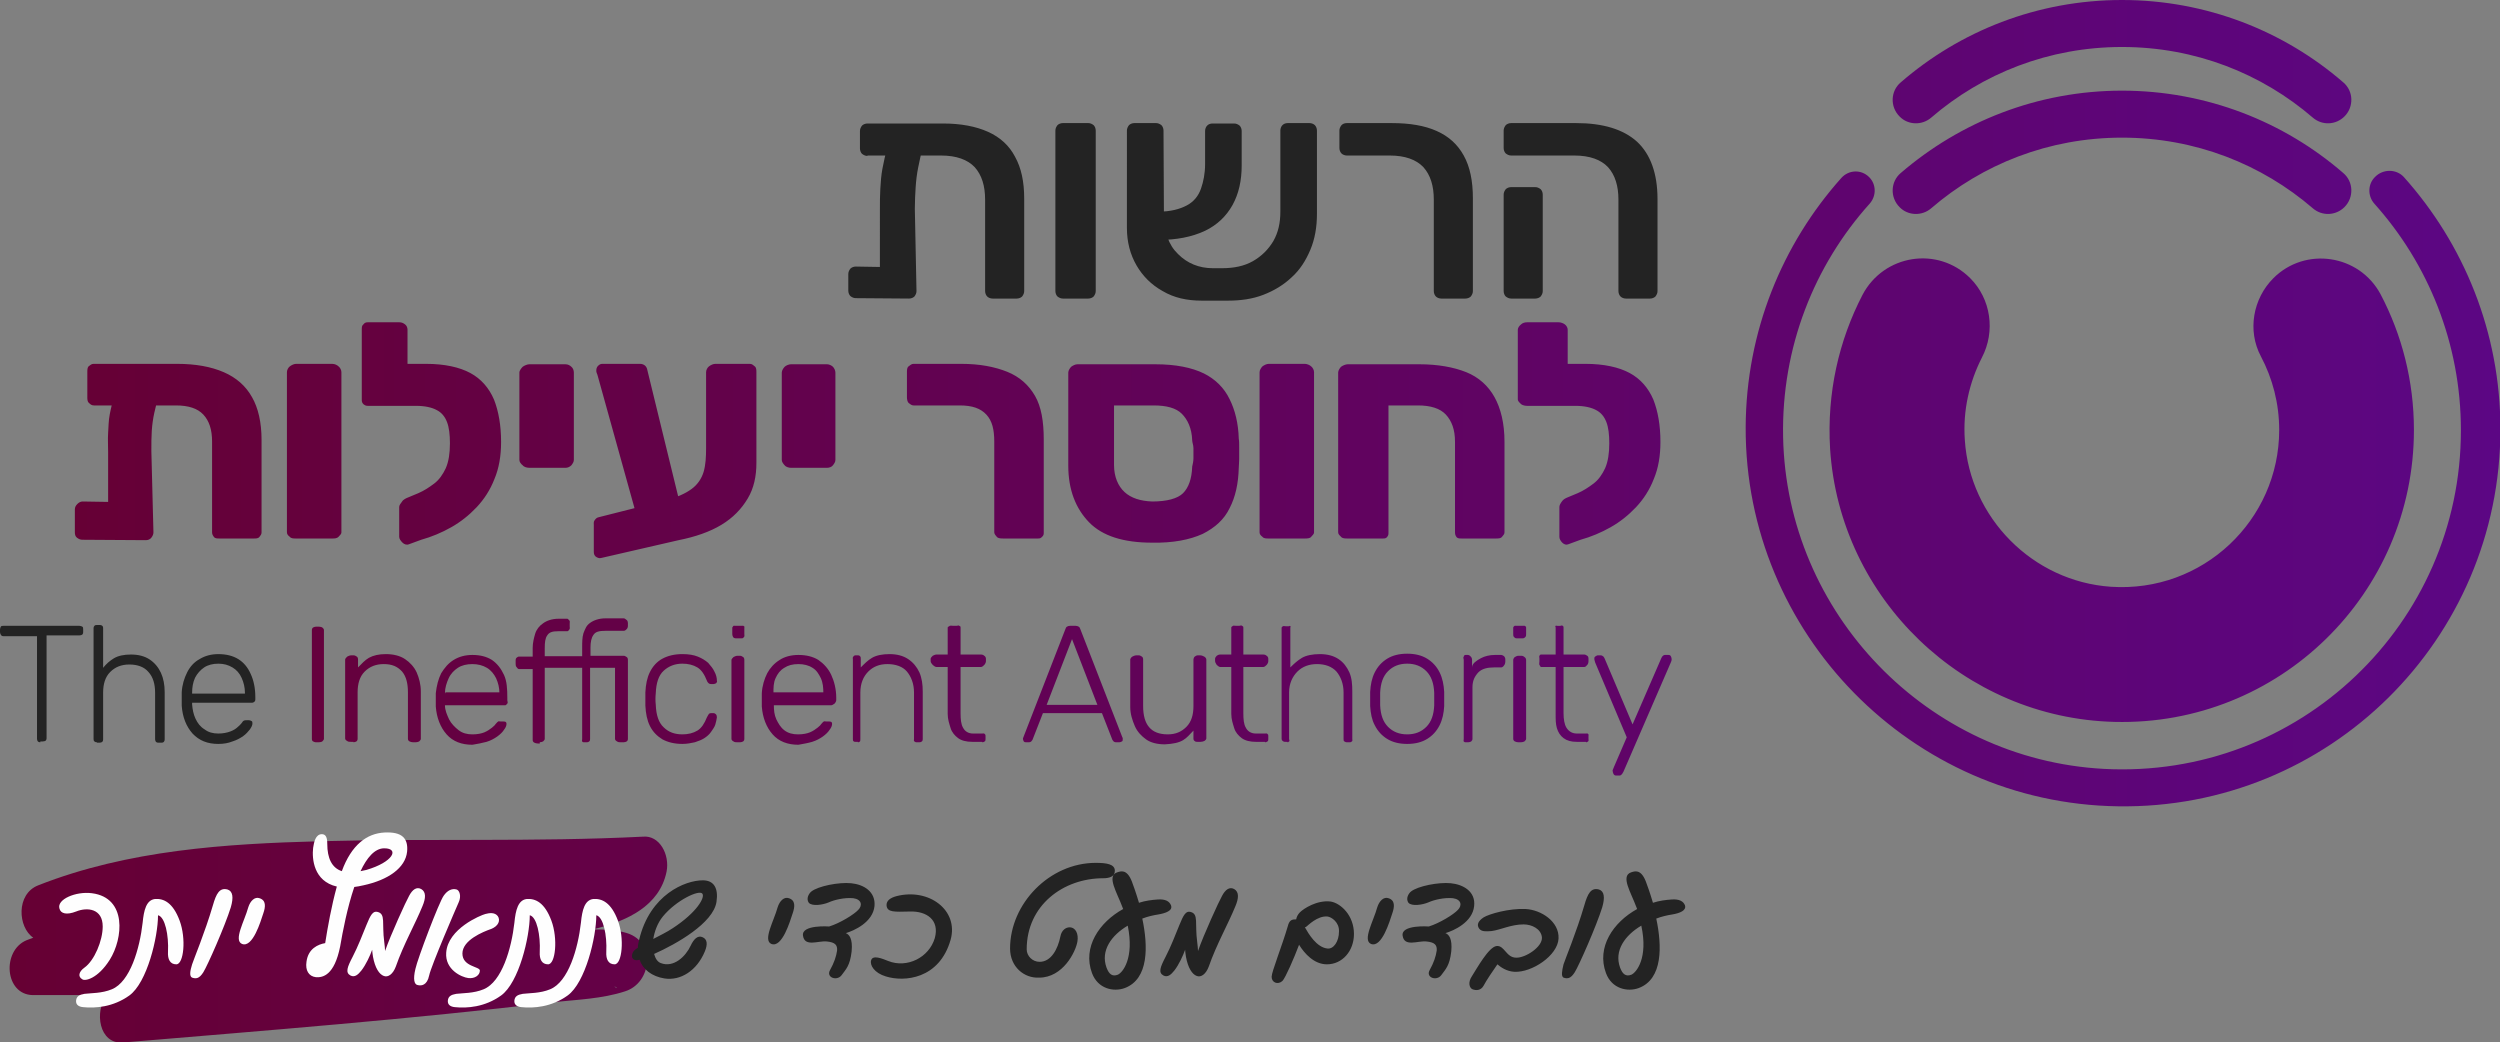
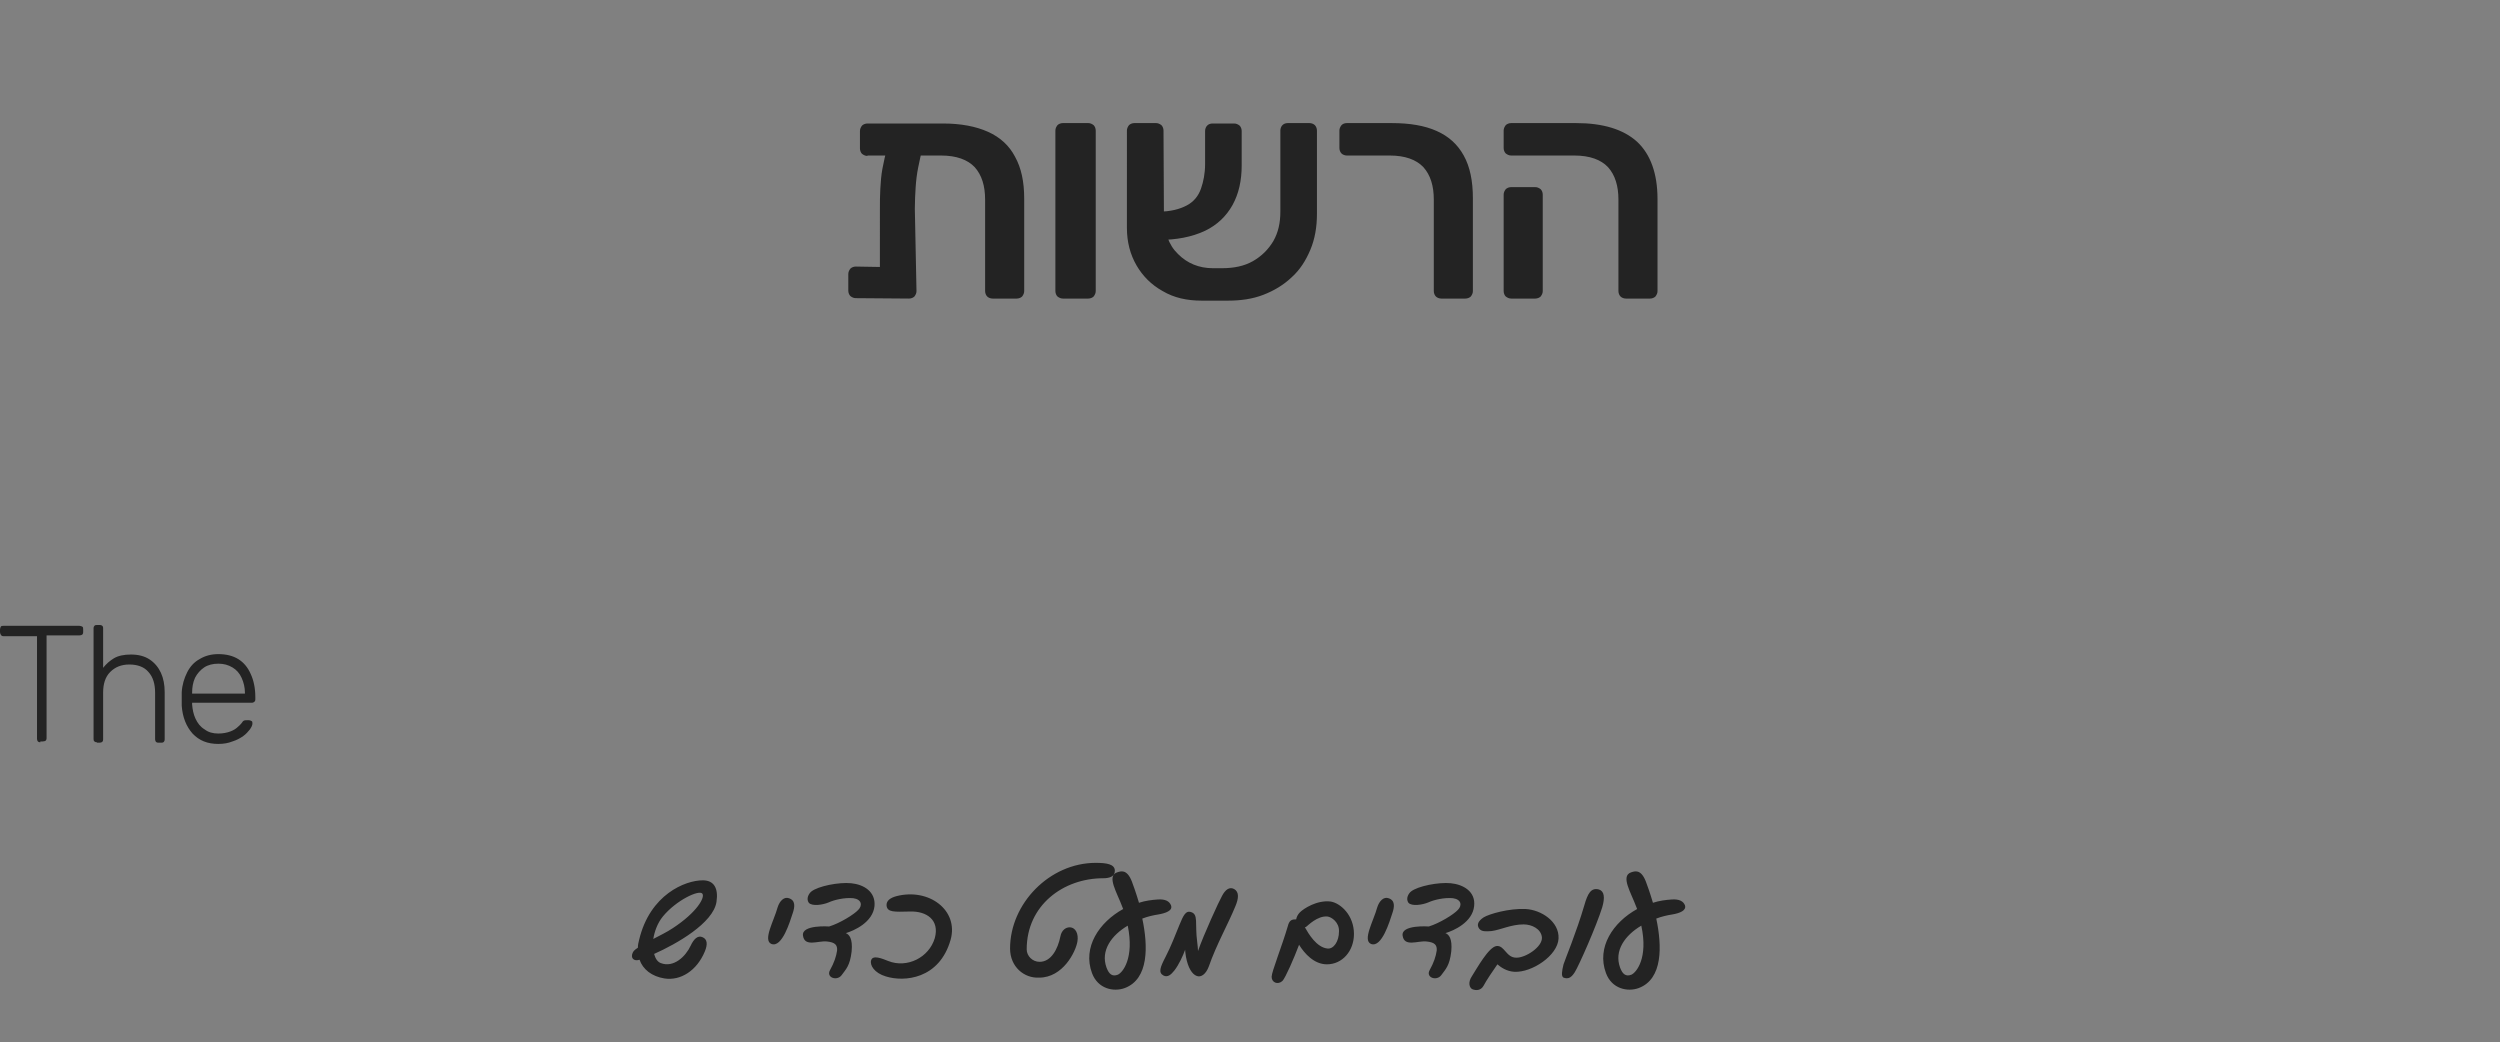
<svg xmlns="http://www.w3.org/2000/svg" version="1.1" id="Layer_1" x="0px" y="0px" viewBox="0 0 601.2 250.7" style="enable-background:new 0 0 601.2 250.7;" xml:space="preserve">
  <rect x="0" y="0" width="601.2" height="250.7" fill="#808080" stroke="none" />
  <style type="text/css">
	.st0{fill:url(#XMLID_73_);}
	.st1{fill:#FEFEFE;}
	.st2{fill:#232323;}
</style>
  <g id="XMLID_1_">
    <linearGradient id="XMLID_73_" gradientUnits="userSpaceOnUse" x1="2.432" y1="125.359" x2="601.238" y2="125.359">
      <stop offset="3.281460e-007" style="stop-color:#660033" />
      <stop offset="1" style="stop-color:#5C0684" />
    </linearGradient>
-     <path id="XMLID_8_" class="st0" d="M148.2,237.4c-0.1,0-0.2,0-0.3,0c-0.1-0.1-0.2-0.1-0.3-0.2C147.9,237.3,148.1,237.3,148.2,237.4   z M147.6,237.4c0.1,0,0.2,0,0.3,0c0,0,0,0,0,0C147.8,237.4,147.7,237.4,147.6,237.4z M148.2,237.5   C148.2,237.5,148.2,237.4,148.2,237.5c-0.1,0-0.2,0-0.3,0C148.2,237.6,148.4,237.7,148.2,237.5z M148.2,237.4   C148.2,237.4,148.2,237.4,148.2,237.4c0.1,0,0.2,0,0.3,0C148.4,237.4,148.3,237.4,148.2,237.4z M160.3,209.6   c-1.7,8.4-9.8,11.8-16.2,13.5c-0.5,0.1-1,0.3-1.6,0.4c2.8,0,5.8,0.1,8.3,0.9c7,2.2,5.9,12-0.5,14c-5.5,1.8-11.6,2-17.2,2.6   c-34.4,4.1-69,6.8-103.5,9.7c-5.8,0.5-7-7.5-3.9-11.4c-5.9,0-11.9,0-17.8,0c-6.8-0.1-7.5-10.7-1.5-13.2c0.5-0.2,1.1-0.4,1.6-0.6   c-3.7-2.5-4.2-10.5,1.2-12.6c21.6-8.5,45.1-10,67.8-10.6c25.9-0.7,51.8,0.2,77.6-1.1C158.6,200.8,161.1,205.5,160.3,209.6z    M148.2,237.4c0.1,0,0.2,0,0.3,0C148.4,237.4,148.3,237.4,148.2,237.4c-0.1-0.1-0.3-0.2-0.5-0.2c0.1,0.1,0.2,0.1,0.3,0.2   c-0.1,0-0.2,0-0.3,0c0.1,0,0.2,0,0.3,0C148.2,237.6,148.4,237.7,148.2,237.4C148.2,237.5,148.2,237.4,148.2,237.4z M147.9,237.4   C147.9,237.4,147.9,237.4,147.9,237.4c0.1,0,0.2,0,0.3,0c0,0,0,0,0,0C148.1,237.4,148,237.4,147.9,237.4z M28.8,93.1   c-0.6,0.5-1,1-1.2,1.7c-0.5,1.7-0.9,3.2-1.2,4.8c-0.3,1.5-0.3,3-0.4,4.5c-0.1,1.5,0,3,0,4.6v12l-6.1-0.1c-0.5,0-0.9,0.2-1.3,0.6   s-0.6,0.8-0.6,1.3v5.5c0,0.5,0.1,1,0.5,1.3c0.4,0.3,0.8,0.5,1.3,0.5l15.3,0.1c0.5,0,1-0.2,1.3-0.6c0.3-0.4,0.5-0.8,0.5-1.3   l-0.5-19.5c0-1.8,0-3.5,0.1-4.9c0.1-1.5,0.3-2.9,0.6-4.3c0.3-1.4,0.7-2.9,1.2-4.5c0.2-0.6,0-1-0.5-1.6c-0.5-0.5-1.4-0.7-2.8-0.7   h-3.3C30.3,92.5,29.4,92.6,28.8,93.1z M42.3,97.5c3,0,5.2,0.7,6.6,2.2c1.4,1.5,2.1,3.6,2.1,6.5V128c0,0.5,0.2,0.8,0.5,1.2   c0.3,0.3,0.8,0.3,1.3,0.3h8.3c0.5,0,1,0,1.3-0.4c0.3-0.4,0.5-0.6,0.5-1.1v-22.2c0-4.2-0.8-7.7-2.3-10.3c-1.5-2.7-3.8-4.7-6.8-6   c-3-1.3-6.7-2-11.2-2H22.5c-0.5,0-0.8,0.3-1.2,0.6C21,88.4,21,89,21,89.5v6c0,0.5,0,1.1,0.4,1.4c0.3,0.3,0.6,0.6,1.2,0.6H42.3z    M79.9,129.5c0.5,0,1.1,0,1.5-0.4c0.3-0.4,0.7-0.6,0.7-1.1V89.5c0-0.5-0.3-1.1-0.7-1.4c-0.3-0.3-0.9-0.6-1.5-0.6h-8.7   c-0.5,0-1.1,0.3-1.5,0.6C69.3,88.4,69,89,69,89.5V128c0,0.5,0.3,0.8,0.7,1.1c0.3,0.4,0.9,0.4,1.5,0.4H79.9z M101,87.5H98v-8.2   c0-0.5-0.2-1-0.6-1.3c-0.4-0.3-0.8-0.5-1.4-0.5h-7.5c-0.5,0-0.8,0.1-1.1,0.5C87,78.3,87,78.7,87,79.3v16.7c0,0.5,0,0.8,0.4,1.2   c0.4,0.3,0.6,0.4,1.1,0.4H101L101,87.5z M101.3,129.8c2.5-0.7,4.9-1.7,7.2-3c2.3-1.3,4.3-2.9,6.1-4.8c1.8-1.9,3.3-4.2,4.3-6.8   c1.1-2.6,1.6-5.6,1.6-8.9c0-4-0.6-7.4-1.7-10.2c-1.2-2.8-3.1-5-5.7-6.4c-2.6-1.4-6.2-2.2-10.6-2.2h-4.1c-0.5,0-0.7,0.3-1.1,0.6   C96.9,88.4,97,89,97,89.5v6.5c0,0.5,0,0.8,0.3,1.2c0.4,0.3,0.6,0.4,1.1,0.4h1.7c2.1,0,3.8,0.4,4.9,1c1.2,0.6,2,1.6,2.5,2.9   c0.5,1.3,0.7,3,0.7,5.1c0,2.4-0.3,4.4-1,6c-0.7,1.5-1.6,2.8-2.8,3.7c-1.2,0.9-2.4,1.7-3.8,2.3l-2.4,1c-0.5,0.2-1.2,0.5-1.5,1   c-0.3,0.4-0.7,0.9-0.7,1.3v7.2c0,0.5,0.4,1,0.8,1.4c0.4,0.4,1,0.6,1.5,0.4L101.3,129.8z M136,112.5c0.5,0,1-0.2,1.4-0.6   c0.3-0.4,0.6-0.8,0.6-1.3v-21c0-0.5-0.2-1.1-0.6-1.4c-0.3-0.3-0.8-0.6-1.4-0.6h-8.7c-0.5,0-1.2,0.3-1.6,0.6   c-0.3,0.3-0.8,0.9-0.8,1.4v21c0,0.5,0.4,1,0.8,1.3c0.3,0.4,1,0.6,1.6,0.6H136z M163.2,129.9c4-0.8,7.5-2,10.3-3.7   c2.8-1.7,4.8-3.8,6.3-6.3c1.5-2.5,2.1-5.4,2.1-8.6V89.5c0-0.5,0-1.1-0.4-1.4c-0.4-0.3-0.6-0.6-1.2-0.6h-8.3c-0.5,0-1.1,0.3-1.5,0.6   c-0.4,0.3-0.7,0.9-0.7,1.4v18.2c0,2.2-0.1,4.1-0.6,5.8c-0.5,1.6-1.4,3-2.9,4.1c-1.5,1.1-3.5,2-6.2,2.7l-16.2,4.1   c-0.4,0.1-0.6,0.3-0.9,0.7c-0.3,0.4-0.2,0.8-0.2,1.3v6.1c0,0.5,0,0.9,0.4,1.3c0.4,0.3,0.8,0.5,1.3,0.4L163.2,129.9z M164.8,126.4   l-9.2-37.7c-0.2-0.7-0.8-1.2-1.7-1.2h-9.1c-0.4,0-0.7,0.2-1,0.5c-0.3,0.3-0.4,0.7-0.4,1.1c0,0.2,0,0.4,0.1,0.6   c0.1,0.2,0.2,0.5,0.3,0.9l10.4,37.4L164.8,126.4z M198.9,112.5c0.5,0,1.1-0.2,1.4-0.6c0.3-0.4,0.6-0.8,0.6-1.3v-21   c0-0.5-0.3-1.1-0.6-1.4c-0.3-0.3-0.9-0.6-1.4-0.6h-8.7c-0.5,0-1.2,0.3-1.5,0.6c-0.3,0.3-0.7,0.9-0.7,1.4v21c0,0.5,0.4,1,0.7,1.3   c0.3,0.4,1,0.6,1.5,0.6H198.9z M249.5,129.5c0.5,0,0.7,0,1.1-0.4c0.4-0.4,0.4-0.6,0.4-1.1v-22.3c0-4.4-0.6-7.9-2.1-10.5   c-1.5-2.6-3.7-4.6-6.7-5.8c-3-1.2-6.6-1.9-11-1.9h-11.5c-0.5,0-0.8,0.3-1.2,0.6c-0.4,0.3-0.4,0.9-0.4,1.4v6c0,0.5,0.1,1.1,0.4,1.4   c0.4,0.3,0.7,0.6,1.2,0.6h11.1c3,0,5,0.7,6.4,2.2c1.4,1.5,1.9,3.6,1.9,6.5V128c0,0.5,0.4,0.8,0.7,1.2c0.4,0.3,1,0.3,1.5,0.3H249.5z    M289.2,128.4c3-1.5,5.2-3.5,6.5-6.2c1.4-2.7,2.1-5.9,2.2-9.7c0-0.5,0.1-1.2,0.1-2.1c0-0.9,0-1.9,0-2.8c0-0.9,0-1.6-0.1-2.1   c-0.1-3.7-0.9-6.9-2.2-9.5c-1.3-2.7-3.4-4.8-6.2-6.2c-2.9-1.4-6.7-2.2-11.7-2.2h-18.7c-0.5,0-1.1,0.3-1.5,0.6   c-0.3,0.3-0.7,0.9-0.7,1.4V112c0,5.8,1.8,10.3,5,13.6c3.2,3.3,8.3,4.9,15.1,4.9C282.1,130.6,286.1,129.8,289.2,128.4z M270.4,118.3   c-1.5-1.4-2.5-3.6-2.5-6.5V97.5h9.5c3.1,0,5.4,0.6,6.8,2c1.4,1.4,2.4,3.5,2.5,6.4c0,0.5,0.3,1.1,0.3,1.9c0,0.8,0,1.6,0,2.4   c0,0.8-0.2,1.5-0.3,2c-0.1,3-0.9,5.1-2.2,6.4c-1.3,1.3-3.9,2-7.4,2C274.3,120.5,272,119.8,270.4,118.3z M313.8,129.5   c0.5,0,1.2,0,1.5-0.4c0.3-0.4,0.7-0.6,0.7-1.1V89.5c0-0.5-0.3-1.1-0.7-1.4c-0.3-0.3-1-0.6-1.5-0.6h-8.7c-0.5,0-1.1,0.3-1.5,0.6   c-0.3,0.3-0.7,0.9-0.7,1.4V128c0,0.5,0.3,0.8,0.7,1.1c0.3,0.4,0.9,0.4,1.5,0.4H313.8z M332.5,129.5c0.5,0,0.8,0,1.1-0.4   c0.3-0.4,0.3-0.6,0.3-1.1V97.5h7.1c3,0,5.3,0.7,6.7,2.2c1.4,1.5,2.2,3.6,2.2,6.5V128c0,0.5,0.1,0.8,0.4,1.2   c0.3,0.3,0.7,0.3,1.2,0.3h8.3c0.5,0,1.1,0,1.4-0.4c0.3-0.4,0.6-0.6,0.6-1.1v-21.8c0-4.4-0.9-8-2.4-10.7c-1.5-2.7-3.8-4.8-6.8-6   c-3-1.2-6.8-1.9-11.3-1.9h-17.2c-0.5,0-1.2,0.3-1.6,0.6c-0.3,0.3-0.7,0.9-0.7,1.4V128c0,0.5,0.4,0.8,0.7,1.1c0.3,0.4,1,0.4,1.6,0.4   H332.5z M379.8,87.5H377v-8.2c0-0.5-0.3-1-0.7-1.3c-0.4-0.3-1-0.5-1.5-0.5h-7.5c-0.5,0-1.1,0.1-1.5,0.5c-0.4,0.3-0.8,0.8-0.8,1.3   v16.7c0,0.5,0.4,0.8,0.8,1.2c0.4,0.3,1,0.4,1.5,0.4h12.5L379.8,87.5z M380.1,129.8c2.5-0.7,4.9-1.7,7.2-3c2.3-1.3,4.3-2.9,6.1-4.8   c1.8-1.9,3.3-4.2,4.3-6.8c1.1-2.6,1.6-5.6,1.6-8.9c0-4-0.6-7.4-1.7-10.2c-1.2-2.8-3.1-5-5.7-6.4c-2.6-1.4-6.2-2.2-10.6-2.2h-4.1   c-0.5,0-1.1,0.3-1.4,0.6c-0.4,0.3-0.7,0.9-0.7,1.4v6.5c0,0.5,0.3,0.8,0.7,1.2c0.4,0.3,0.9,0.4,1.4,0.4h1.7c2.1,0,3.8,0.4,4.9,1   c1.2,0.6,2,1.6,2.5,2.9c0.5,1.3,0.7,3,0.7,5.1c0,2.4-0.3,4.4-1,6c-0.7,1.5-1.6,2.8-2.8,3.7c-1.2,0.9-2.4,1.7-3.8,2.3l-2.4,1   c-0.5,0.2-1.1,0.5-1.4,1c-0.3,0.4-0.6,0.9-0.6,1.3v7.2c0,0.5,0.3,1,0.7,1.4c0.4,0.4,0.9,0.6,1.4,0.4L380.1,129.8z M76.7,178.5   c0.3,0,0.7-0.1,0.8-0.2s0.4-0.4,0.4-0.6v-26.2c0-0.3-0.3-0.5-0.4-0.6s-0.6-0.2-0.8-0.2H76c-0.3,0-0.5,0.1-0.7,0.2s-0.3,0.4-0.3,0.6   v26.2c0,0.3,0.1,0.5,0.3,0.6s0.4,0.2,0.7,0.2H76.7z M85,178.5c0.3,0,0.5-0.1,0.7-0.2s0.3-0.4,0.3-0.6v-11.2c0-2.1,0.5-3.8,1.7-5   c1.2-1.2,2.7-1.8,4.6-1.8c2,0,3.3,0.6,4.4,1.8c1,1.2,1.4,2.9,1.4,5v11.2c0,0.3,0.2,0.5,0.4,0.6s0.5,0.2,0.8,0.2h0.7   c0.3,0,0.6-0.1,0.8-0.2c0.2-0.2,0.4-0.4,0.4-0.6v-11.4c0-1.7-0.4-3.2-1-4.6c-0.6-1.3-1.6-2.4-2.8-3.2c-1.2-0.8-2.8-1.2-4.6-1.2   c-1.7,0-3,0.3-4.1,0.9c-1,0.6-1.6,1.3-2.6,2.3v-1.9c0-0.3-0.1-0.6-0.3-0.7s-0.4-0.3-0.7-0.3h-0.7c-0.3,0-0.7,0.2-0.9,0.3   c-0.2,0.2-0.5,0.5-0.5,0.7v19c0,0.3,0.3,0.5,0.5,0.6c0.2,0.2,0.6,0.2,0.9,0.2H85z M117,178.4c1-0.3,1.9-0.8,2.6-1.3   c0.7-0.5,1.3-1.1,1.6-1.6c0.4-0.5,0.6-1,0.6-1.4c0-0.2,0-0.3-0.2-0.5c-0.2-0.1-0.4-0.1-0.6-0.1h-0.6c-0.3,0-0.5-0.1-0.6,0   c-0.1,0.1-0.3,0.2-0.6,0.6c-0.1,0.2-0.4,0.5-0.9,0.9c-0.5,0.4-1.1,0.8-1.8,1.1s-1.7,0.5-2.9,0.5c-1.3,0-2.4-0.3-3.3-1   c-0.9-0.7-1.8-1.6-2.3-2.6c-0.5-1.1-1-2.2-1-3.4c0-0.1,0,0,0,0h14.5c0.3,0,0.3-0.3,0.5-0.4c0.2-0.2,0-0.6,0-0.8v-0.6   c0-2.1-0.1-4-0.8-5.5c-0.7-1.5-1.6-2.7-2.9-3.6c-1.3-0.8-2.8-1.2-4.7-1.2c-1.7,0-3.2,0.4-4.5,1.2c-1.3,0.8-2.2,1.9-3,3.2   c-0.7,1.4-1.1,3-1.3,4.8c0,0.4,0,0.9,0,1.6s0,1.2,0,1.6c0.2,2.7,1.1,5,2.6,6.7c1.5,1.7,3.6,2.5,6.2,2.5   C114.8,178.9,115.9,178.7,117,178.4z M107,166.7c0-1.3,0.4-2.5,0.9-3.6c0.5-1.1,1.3-1.9,2.2-2.5c0.9-0.6,2.1-0.9,3.5-0.9   c1.3,0,2.5,0.3,3.5,0.9c1,0.6,1.7,1.5,2.2,2.5c0.5,1.1,0.8,2.3,0.8,3.6v-0.2h-13V166.7z M129.8,178.5c0.3,0,0.6-0.1,0.8-0.2   c0.2-0.2,0.4-0.4,0.4-0.6v-17.1h9v17.1c0,0.3-0.1,0.5,0,0.6s0.1,0.2,0.4,0.2h0.7c0.3,0,0.5-0.1,0.6-0.2c0.2-0.2,0.2-0.4,0.2-0.6   v-17.1h6v17.1c0,0.3,0.3,0.5,0.5,0.6c0.2,0.2,0.6,0.2,0.9,0.2h0.7c0.3,0,0.5-0.1,0.7-0.2s0.3-0.4,0.3-0.6v-19   c0-0.3-0.1-0.6-0.3-0.7s-0.4-0.3-0.7-0.3h-8v-1.9c0-1.4,0.2-2.4,0.7-3.1c0.5-0.8,1.4-1,2.9-1h4.4c0.3,0,0.5-0.2,0.7-0.4   s0.3-0.5,0.3-0.8v-0.6c0-0.3-0.1-0.7-0.3-0.8s-0.4-0.4-0.7-0.4h-4.4c-1.6,0-2.9,0.5-3.7,1.1c-0.9,0.6-1.2,1.5-1.6,2.5   c-0.3,1-0.3,2.2-0.3,3.4v2.1h-9v-1.9c0-1.4,0.1-2.4,0.6-3.1c0.5-0.8,1.3-1,2.7-1h2.1c0.3,0,0.3-0.2,0.5-0.4s0.1-0.5,0.1-0.8v-0.6   c0-0.3,0.1-0.7-0.1-0.8s-0.2-0.4-0.5-0.4h-2.1c-1.6,0-2.9,0.5-3.7,1.1c-0.9,0.6-1.6,1.5-1.9,2.5c-0.3,1-0.6,2.2-0.6,3.4v2.1h-3.3   c-0.3,0-0.4,0.2-0.6,0.3c-0.2,0.2-0.2,0.5-0.2,0.7v0.6c0,0.3,0,0.7,0.2,0.9c0.2,0.2,0.3,0.5,0.6,0.5h3.3v17.1   c0,0.3,0.2,0.5,0.4,0.6s0.5,0.2,0.8,0.2H129.8z M167.1,178.5c0.9-0.3,1.7-0.6,2.3-1c0.6-0.4,1.2-0.9,1.6-1.5c0.4-0.6,0.8-1.1,1-1.7   c0.2-0.6,0.3-1.2,0.4-1.8c0-0.3-0.1-0.6-0.2-0.7c-0.2-0.2-0.4-0.3-0.6-0.3h-0.6c-0.3,0-0.5,0.1-0.6,0.3c-0.1,0.1-0.2,0.4-0.4,0.7   c-0.6,1.5-1.3,2.6-2.3,3.2c-1,0.6-2.2,0.9-3.6,0.9c-1.8,0-3.3-0.5-4.5-1.7c-1.2-1.1-1.8-2.9-1.9-5.4c-0.1-0.9-0.1-1.9,0-2.8   c0.1-2.5,0.7-4.3,1.9-5.4c1.2-1.1,2.7-1.7,4.5-1.7c1.4,0,2.6,0.3,3.6,0.9c1,0.6,1.7,1.7,2.3,3.2c0.1,0.3,0.3,0.5,0.4,0.6   c0.1,0.1,0.3,0.2,0.6,0.2h0.6c0.2,0,0.5-0.1,0.6-0.2c0.2-0.2,0.3-0.4,0.2-0.6c0-0.7-0.2-1.5-0.6-2.2c-0.3-0.7-0.9-1.4-1.5-2.1   c-0.7-0.6-1.5-1.1-2.5-1.5c-1-0.4-2.2-0.6-3.7-0.6c-1.9,0-3.5,0.4-4.8,1.1c-1.3,0.7-2.3,1.8-3,3.2c-0.7,1.4-1,3-1.1,4.9   c0,0.4,0,0.9,0,1.6s0,1.2,0,1.6c0.1,1.9,0.4,3.5,1.1,4.9c0.7,1.4,1.7,2.4,3,3.2c1.3,0.7,2.9,1.1,4.8,1.1   C165.2,178.9,166.2,178.7,167.1,178.5z M178.4,153.5c0.3,0,0.3-0.1,0.5-0.3c0.2-0.2,0.1-0.4,0.1-0.7V151c0-0.3,0.1-0.3-0.1-0.4   c-0.2-0.2-0.2-0.1-0.5-0.1h-1.5c-0.3,0-0.5-0.1-0.6,0.1s-0.2,0.2-0.2,0.4v1.5c0,0.3,0.1,0.5,0.2,0.7s0.4,0.3,0.6,0.3H178.4z    M178,178.5c0.3,0,0.5-0.1,0.7-0.2s0.3-0.4,0.3-0.6v-19c0-0.3-0.1-0.6-0.3-0.7s-0.4-0.3-0.7-0.3h-0.7c-0.3,0-0.7,0.2-0.9,0.3   c-0.2,0.2-0.5,0.5-0.5,0.7v19c0,0.3,0.3,0.5,0.5,0.6c0.2,0.2,0.6,0.2,0.9,0.2H178z M195.3,178.4c1-0.3,1.9-0.8,2.6-1.3   c0.7-0.5,1.3-1.1,1.6-1.6c0.4-0.5,0.6-1,0.6-1.4c0-0.2,0-0.3-0.2-0.5c-0.2-0.1-0.4-0.1-0.6-0.1h-0.6c-0.3,0-0.5-0.1-0.6,0   c-0.1,0.1-0.3,0.2-0.6,0.6c-0.1,0.2-0.4,0.5-0.9,0.9c-0.5,0.4-1.1,0.8-1.8,1.1s-1.7,0.5-2.9,0.5c-1.3,0-2.4-0.3-3.3-1   c-0.9-0.7-1.4-1.6-1.9-2.6c-0.5-1.1-0.6-2.2-0.6-3.4c0-0.1,0,0,0,0h13.8c0.3,0,0.6-0.3,0.8-0.4c0.2-0.2,0.4-0.6,0.4-0.8v-0.6   c0-2.1-0.5-4-1.2-5.5c-0.7-1.5-1.8-2.7-3.1-3.6c-1.3-0.8-2.9-1.2-4.8-1.2c-1.7,0-3.3,0.4-4.5,1.2c-1.3,0.8-2.3,1.9-3,3.2   c-0.7,1.4-1.2,3-1.3,4.8c0,0.4,0,0.9,0,1.6s0,1.2,0,1.6c0.2,2.7,1.1,5,2.6,6.7c1.5,1.7,3.6,2.5,6.2,2.5   C193.1,178.9,194.3,178.7,195.3,178.4z M186,166.7c0-1.3,0-2.5,0.5-3.6c0.5-1.1,1.1-1.9,2.1-2.5c0.9-0.6,2-0.9,3.4-0.9   c1.3,0,2.5,0.3,3.4,0.9c1,0.6,1.5,1.5,2,2.5c0.5,1.1,0.6,2.3,0.6,3.6v-0.2h-12V166.7z M206.3,178.5c0.3,0,0.4-0.1,0.5-0.2   s0.1-0.4,0.1-0.6v-11.2c0-2.1,0.7-3.8,1.9-5c1.2-1.2,2.7-1.8,4.6-1.8c2,0,3.7,0.6,4.7,1.8c1,1.2,1.7,2.9,1.7,5v11.2   c0,0.3-0.1,0.5,0.1,0.6s0.2,0.2,0.5,0.2h0.7c0.3,0,0.4-0.1,0.6-0.2c0.2-0.2,0.2-0.4,0.2-0.6v-11.4c0-1.7-0.2-3.2-0.8-4.6   c-0.6-1.3-1.5-2.4-2.7-3.2c-1.2-0.8-2.7-1.2-4.5-1.2c-1.7,0-3.2,0.3-4.2,0.9c-1,0.6-1.7,1.3-2.7,2.3v-1.9c0-0.3,0-0.6-0.1-0.7   s-0.2-0.3-0.5-0.3h-0.7c-0.3,0-0.4,0.2-0.5,0.3c-0.2,0.2-0.1,0.5-0.1,0.7v19c0,0.3,0,0.5,0.1,0.6c0.2,0.2,0.3,0.2,0.5,0.2H206.3z    M236.2,178.5c0.3,0,0.4-0.1,0.6-0.2s0.2-0.4,0.2-0.6V177c0-0.3,0-0.3-0.2-0.5s-0.3-0.1-0.6-0.1h-2.2c-1.2,0-2-0.6-2.4-1.4   c-0.5-0.8-0.6-2.1-0.6-3.5v-11.1h4.9c0.3,0,0.6-0.3,0.8-0.5c0.2-0.2,0.4-0.6,0.4-0.9v-0.6c0-0.3-0.2-0.6-0.4-0.7   c-0.2-0.2-0.5-0.3-0.8-0.3H231v-6.5c0-0.3-0.1-0.3-0.3-0.4c-0.2-0.2-0.4,0-0.7,0h-0.7c-0.3,0-0.7-0.1-0.9,0   c-0.2,0.2-0.5,0.2-0.5,0.4v6.5h-2.7c-0.3,0-0.7,0.2-0.9,0.3c-0.2,0.2-0.5,0.5-0.5,0.7v0.6c0,0.3,0.3,0.7,0.5,0.9   c0.2,0.2,0.6,0.5,0.9,0.5h2.7v11.3c0,1.3,0.4,2.4,0.7,3.4c0.3,1,1,1.8,1.8,2.4s2,0.9,3.4,0.9H236.2z M247.4,178.5   c0.3,0,0.5-0.1,0.6-0.2c0.1-0.1,0.2-0.3,0.3-0.4l2.5-6.4h14.2l2.5,6.4c0.1,0.1,0.1,0.2,0.3,0.4c0.1,0.1,0.3,0.2,0.6,0.2h0.8   c0.2,0,0.4-0.1,0.6-0.2s0.2-0.3,0.2-0.6c0-0.1,0-0.3-0.1-0.4l-10.1-26c-0.1-0.3-0.2-0.5-0.4-0.6c-0.2-0.1-0.4-0.2-0.7-0.2h-1.4   c-0.3,0-0.6,0.1-0.7,0.2c-0.2,0.1-0.3,0.3-0.4,0.6l-10.1,26c-0.1,0.2-0.1,0.3-0.1,0.4c0,0.2,0.1,0.4,0.2,0.6   c0.2,0.2,0.3,0.2,0.6,0.2H247.4z M257.8,153.7l6.1,15.8h-12.2L257.8,153.7z M284.5,178c1-0.6,1.5-1.3,2.5-2.3v1.9   c0,0.3,0.1,0.5,0.3,0.6c0.2,0.2,0.4,0.2,0.7,0.2h0.7c0.3,0,0.7-0.1,0.9-0.2s0.5-0.4,0.5-0.6v-19c0-0.3-0.3-0.6-0.5-0.7   s-0.6-0.3-0.9-0.3H288c-0.3,0-0.5,0.2-0.7,0.3c-0.2,0.2-0.3,0.5-0.3,0.7v11.2c0,2.1-0.5,3.8-1.7,5s-2.6,1.8-4.5,1.8   c-4,0-5.9-2.3-5.9-6.8v-11.2c0-0.3-0.1-0.6-0.3-0.7s-0.4-0.3-0.7-0.3h-0.7c-0.3,0-0.7,0.2-0.9,0.3s-0.5,0.5-0.5,0.7v11.4   c0,1.7,0.5,3.2,1.1,4.6c0.6,1.4,1.6,2.4,2.7,3.2s2.7,1.2,4.5,1.2C282.1,178.9,283.5,178.6,284.5,178z M304.2,178.5   c0.3,0,0.4-0.1,0.6-0.2s0.2-0.4,0.2-0.6V177c0-0.3,0-0.3-0.2-0.5s-0.3-0.1-0.6-0.1H302c-1.2,0-2-0.6-2.4-1.4   c-0.5-0.8-0.6-2.1-0.6-3.5v-11.1h4.8c0.3,0,0.6-0.3,0.8-0.5c0.2-0.2,0.4-0.6,0.4-0.9v-0.6c0-0.3-0.2-0.6-0.4-0.7   c-0.2-0.2-0.5-0.3-0.8-0.3H299v-6.5c0-0.3-0.2-0.3-0.3-0.4c-0.2-0.2-0.5,0-0.7,0h-0.7c-0.3,0-0.7-0.1-0.8,0   c-0.2,0.2-0.4,0.2-0.4,0.4v6.5h-2.7c-0.3,0-0.7,0.2-0.8,0.3c-0.2,0.2-0.4,0.5-0.4,0.7v0.6c0,0.3,0.3,0.7,0.4,0.9   c0.2,0.2,0.6,0.5,0.8,0.5h2.7v11.3c0,1.3,0.4,2.4,0.7,3.4c0.3,1,1,1.8,1.8,2.4s2,0.9,3.4,0.9H304.2z M309.6,178.5   c0.3,0,0.2-0.1,0.4-0.2s0-0.4,0-0.6v-11.2c0-2.1,0.8-3.8,2-5c1.2-1.2,2.8-1.8,4.7-1.8c2,0,3.6,0.6,4.7,1.8c1,1.2,1.7,2.9,1.7,5   v11.2c0,0.3,0,0.5,0.2,0.6s0.3,0.2,0.6,0.2h0.7c0.3,0,0.3-0.1,0.5-0.2s0.1-0.4,0.1-0.6v-11.4c0-1.7-0.1-3.2-0.7-4.6   c-0.6-1.3-1.4-2.4-2.6-3.2c-1.2-0.8-2.7-1.2-4.5-1.2c-1.7,0-3.3,0.3-4.3,0.9c-1,0.6-1.8,1.3-2.8,2.3v-9.5c0-0.3,0.2-0.3,0-0.4   c-0.2-0.2-0.1,0-0.4,0h-0.7c-0.3,0-0.5-0.1-0.7,0c-0.2,0.2-0.3,0.2-0.3,0.4v26.6c0,0.3,0.1,0.5,0.3,0.6c0.2,0.2,0.4,0.2,0.7,0.2   H309.6z M343.2,177.7c1.3-0.8,2.3-1.9,3-3.3c0.7-1.4,1-2.9,1.1-4.6c0-0.4,0-1,0-1.7c0-0.7,0-1.3,0-1.7c-0.1-1.7-0.4-3.3-1.1-4.7   c-0.7-1.4-1.7-2.5-3-3.3c-1.3-0.8-2.9-1.2-4.8-1.2c-1.9,0-3.5,0.4-4.8,1.2c-1.3,0.8-2.3,1.9-3,3.3c-0.7,1.4-1,2.9-1.1,4.7   c0,0.4,0,1,0,1.7c0,0.7,0,1.3,0,1.7c0.1,1.7,0.4,3.3,1.1,4.6c0.7,1.4,1.7,2.5,3,3.3c1.3,0.8,2.9,1.2,4.8,1.2   C340.3,178.9,341.9,178.5,343.2,177.7z M333.8,174.8c-1.2-1.2-1.8-2.9-1.9-5.2c0-0.4,0-0.9,0-1.5s0-1.1,0-1.5   c0.1-2.3,0.7-4,1.9-5.2c1.2-1.2,2.7-1.8,4.6-1.8c1.9,0,3.4,0.6,4.6,1.8c1.2,1.2,1.8,2.9,1.9,5.2c0,0.4,0,0.9,0,1.5s0,1.1,0,1.5   c-0.1,2.3-0.7,4-1.9,5.2c-1.2,1.2-2.7,1.8-4.6,1.8C336.5,176.6,335,176,333.8,174.8z M353.1,178.5c0.3,0,0.5-0.1,0.7-0.2   c0.2-0.2,0.3-0.4,0.3-0.6v-12.4c0-1.6,0.5-2.6,1.4-3.6c0.9-0.9,2.2-1.2,3.8-1.2h1.7c0.3,0,0.6-0.3,0.7-0.5c0.2-0.2,0.3-0.6,0.3-0.9   v-0.6c0-0.3-0.2-0.6-0.3-0.7s-0.5-0.3-0.7-0.3h-1.5c-1.3,0-2.5,0.3-3.4,0.8c-0.9,0.5-2.1,1.2-2.1,2.2v-1.8c0-0.3-0.1-0.6-0.3-0.8   c-0.2-0.2-0.4-0.4-0.7-0.4h-0.6c-0.3,0-0.3,0.2-0.4,0.4c-0.2,0.2,0,0.5,0,0.8v19c0,0.3-0.1,0.5,0,0.6s0.2,0.2,0.4,0.2H353.1z    M366.2,153.5c0.3,0,0.4-0.1,0.6-0.3c0.2-0.2,0.2-0.4,0.2-0.7V151c0-0.3,0-0.3-0.2-0.4c-0.2-0.2-0.3-0.1-0.6-0.1h-1.5   c-0.3,0-0.4-0.1-0.6,0.1s-0.2,0.2-0.2,0.4v1.5c0,0.3,0,0.5,0.2,0.7s0.3,0.3,0.6,0.3H366.2z M365.8,178.5c0.3,0,0.6-0.1,0.8-0.2   c0.2-0.2,0.4-0.4,0.4-0.6v-19c0-0.3-0.2-0.6-0.4-0.7c-0.2-0.2-0.5-0.3-0.8-0.3h-0.7c-0.3,0-0.6,0.2-0.8,0.3s-0.4,0.5-0.4,0.7v19   c0,0.3,0.2,0.5,0.4,0.6s0.5,0.2,0.8,0.2H365.8z M381.4,178.5c0.3,0,0.3-0.1,0.5-0.2s0.1-0.4,0.1-0.6V177c0-0.3,0.1-0.3-0.1-0.5   s-0.2-0.1-0.5-0.1h-2.2c-1.2,0-2-0.6-2.5-1.4c-0.5-0.8-0.7-2.1-0.7-3.5v-11.1h5c0.3,0,0.5-0.3,0.7-0.5c0.2-0.2,0.3-0.6,0.3-0.9   v-0.6c0-0.3-0.1-0.6-0.3-0.7s-0.4-0.3-0.7-0.3h-5v-6.5c0-0.3-0.1-0.3-0.2-0.4c-0.2-0.2-0.4,0-0.6,0h-0.7c-0.3,0-0.3-0.1-0.4,0   c-0.2,0.2,0,0.2,0,0.4v6.5h-3.5c-0.3,0-0.3,0.2-0.4,0.3s0,0.5,0,0.7v0.6c0,0.3-0.1,0.7,0,0.9c0.2,0.2,0.2,0.5,0.4,0.5h3.5v11.3   c0,1.3,0,2.4,0.3,3.4c0.3,1,0.8,1.8,1.6,2.4c0.8,0.6,1.8,0.9,3.2,0.9H381.4z M389.5,186.5c0.3,0,0.5-0.3,0.6-0.4   c0.1-0.1,0.2-0.4,0.3-0.5l11.4-26.3c0.2-0.4,0.2-0.7,0.2-0.8c0-0.2-0.1-0.5-0.2-0.7s-0.3-0.3-0.6-0.3h-0.8c-0.3,0-0.5,0.2-0.6,0.3   s-0.2,0.3-0.3,0.5l-6.9,15.9l-6.7-15.8c-0.1-0.2-0.2-0.4-0.3-0.5s-0.4-0.3-0.6-0.3h-0.8c-0.2,0-0.4,0.2-0.6,0.3s-0.2,0.4-0.2,0.6   c0,0.1,0.1,0.4,0.2,0.8l7.6,18l-3.1,7.2c-0.1,0.2-0.1,0.3-0.2,0.5s-0.1,0.2-0.1,0.3c0,0.2,0.1,0.6,0.2,0.8s0.3,0.4,0.6,0.4H389.5z    M543.7,85.7c-3.3-6.2-1.9-13.9,3-18.8l0,0c7.7-7.7,20.7-5.7,25.8,3.9c5.1,9.7,8,20.8,8,32.6c0,39.4-32.4,71.2-72,70.2   c-36.2-0.9-66.1-29.6-68.4-65.7c-0.8-13.4,2.1-26,7.8-37c5.1-9.7,18.1-11.8,25.9-4l0,0c5,5,6.1,12.8,2.8,19.1   c-3,5.9-4.6,12.7-4.1,19.8c1.2,18.7,16.3,34,35.1,35.3c22.1,1.5,40.5-16,40.5-37.7C548.1,97,546.5,91,543.7,85.7z M571,49   c-1.7-1.9-1.6-4.8,0.2-6.5v0c1.9-1.9,5.1-1.9,6.9,0.1c14.4,16.1,23.2,37.3,23.2,60.6c0,50.6-41.3,91.5-92,90.7   c-49.6-0.7-89.7-41.6-89.5-91.2c0.1-23,8.8-44,23-59.9c1.8-2,4.8-2.1,6.7-0.2v0c1.7,1.7,1.8,4.5,0.1,6.4   c-13.3,14.8-21.2,34.5-20.8,56c0.8,42.5,34.7,77.6,77.1,79.9c47,2.5,85.9-34.9,85.9-81.4C591.8,82.5,583.9,63.4,571,49z    M464.4,50.1c-2.2,1.9-5.6,1.8-7.6-0.3l0,0c-2.3-2.3-2.2-6.1,0.3-8.2c14.3-12.3,32.9-19.8,53.2-19.8c20.3,0,39,7.5,53.2,19.8   c2.5,2.1,2.6,5.9,0.3,8.2v0c-2.1,2.1-5.4,2.2-7.6,0.3c-12.3-10.6-28.3-17-45.9-17S476.7,39.5,464.4,50.1z M464.4,28.3   c-2.2,1.9-5.6,1.8-7.6-0.3l0,0c-2.3-2.3-2.2-6.1,0.3-8.2C471.3,7.5,489.9,0,510.3,0c20.3,0,39,7.5,53.2,19.8   c2.5,2.1,2.6,5.9,0.3,8.2v0c-2.1,2.1-5.4,2.2-7.6,0.3c-12.3-10.6-28.3-17-45.9-17S476.7,17.7,464.4,28.3z" />
-     <path id="XMLID_134_" class="st1" d="M20.3,232.7c2.4-1.7,4.4-6.5,4.4-9.9c0-4.3-3.7-4.7-6.4-3.6c-2.3,0.9-3.7,0.5-4-0.7   c-0.7-2.2,3.9-4.2,7.8-3.7c8.5,1.1,7.5,10.9,4.3,16c-2.9,4.6-6,5.2-6.6,4.7C18.7,234.9,18.9,233.7,20.3,232.7z M42.4,231.9   c-1.5,0-2.1-1.2-2-3c0.2-4-0.7-8.4-2.4-8.8c0,5.2-2.6,16.2-6.9,19.3c-3.9,2.8-8.2,3.1-11.1,2.8c-1.1-0.1-1.8-0.6-1.7-1.6   c0.1-1,0.8-1.4,2-1.6c1.6-0.2,4.2-0.1,6.6-1.1c4.4-1.8,6.7-9.8,7.4-16c0.3-3.1,0.9-5.4,2.9-5.7c2.2-0.2,4.4,0.9,6,5.2   S44.2,231.9,42.4,231.9z M37.5,220.2L37.5,220.2L37.5,220.2z M46.2,231.9c0.3-1,3.1-7.7,5-14.2c0.8-2.8,1.6-4.3,3.5-3.8   c1.3,0.4,1.5,1.9,0.8,4.3c-1.4,4.5-5.6,14-6.6,15.6c-1,1.6-1.8,1.6-2.7,1.3C45.5,234.8,45.7,233.5,46.2,231.9z M59.7,218.2   c0.5-1.6,1.6-2.6,2.7-2.2c1.6,0.5,1.5,2,0.9,3.7c-0.6,1.8-2.5,8.3-5.1,7.3C56.1,226.1,58.8,221.5,59.7,218.2z M97.9,204.8   c-0.4,3.9-4.5,6.8-10.5,8.1c-0.8,0.2-1.5,0.3-2.2,0.4c-1.7,5-2.8,10.8-3.4,14.3c-1.4,7-4.2,7.5-5.8,7.4c-1.8-0.2-2.6-1.7-2.3-3.7   c0.4-3.2,2.8-4.2,4.5-4.5c0.6-3.8,1.5-8.9,2.8-13.6c-5.6-1.3-6-6.7-5.7-9.3c0.2-1.4,0.6-3.3,2.1-3.3c1,0,1.3,0.9,1.3,2.3   c0,3.5,1.1,5.8,3.5,6.6c2.3-6.3,6-9.1,10.3-9.3C96.7,200,98.2,201.6,97.9,204.8z M92.4,204c-2.3,0-4.2,2.3-5.7,5.5   c0.4-0.1,0.9-0.2,1.4-0.3C94.6,207.3,96.1,204,92.4,204z M101.6,217.9c-1.7,4.2-4.6,9.3-6.4,14.5c-0.7,1.9-1.9,2.7-2.9,2.3   c-1.1-0.4-2.1-1.9-2.6-4.6c-0.1-0.7-0.2-1.3-0.2-1.7c-0.5,1.4-1.5,3.6-2.6,5c-0.8,1-1.6,1.7-2.6,1.2c-1.3-0.7-0.8-2,0.5-4.5   c1.3-2.5,2.4-5.4,3.3-7.6c1-2.5,1.6-3.5,2.7-3.2c2,0.5,1,2.7,1.6,7.2c0.1,0.9,0.2,1.6,0.2,2.2c1.3-3.8,5.1-12.1,5.8-13.3   c0.8-1.5,1.8-2.2,2.9-1.6C102.5,214.5,102.4,216,101.6,217.9z M99.9,233c0.5-2.4,5.7-16.1,6.8-17.6c0.9-1.3,2-1.8,3.1-1.5   c0.7,0.2,1.2,1.6,0.5,3.1c-0.7,1.6-6.6,15.2-7.1,17.6c-0.5,2.4-1.9,2.5-2.7,2.3C99.6,236.8,99.3,235.5,99.9,233z M107.3,229.1   c0.4-5.8,8.3-9,9.4-9.3c1.1-0.3,2.3-0.4,3,0.5c0.7,1,0.2,2.4-1.6,3.1c-2,0.7-6.9,2.7-6.9,5.9c0,3.2,4.2,3.1,4.2,4.1   c0,1.1-1.2,2-2.8,1.8C111,235,107,233.2,107.3,229.1z M131.8,231.9c-1.5,0-2.1-1.2-2-3c0.2-4-0.7-8.4-2.4-8.8   c0,5.2-2.6,16.2-6.9,19.3c-3.9,2.8-8.2,3.1-11.1,2.8c-1.1-0.1-1.8-0.6-1.7-1.6c0.1-1,0.8-1.4,2-1.6c1.6-0.2,4.2-0.1,6.6-1.1   c4.4-1.8,6.7-9.8,7.4-16c0.3-3.1,0.9-5.4,2.9-5.7c2.2-0.2,4.4,0.9,6,5.2S133.6,231.9,131.8,231.9z M126.9,220.2L126.9,220.2   L126.9,220.2z M147.8,231.9c-1.5,0-2.1-1.2-2-3c0.2-4-0.7-8.4-2.4-8.8c0,5.2-2.6,16.2-6.9,19.3c-3.9,2.8-8.2,3.1-11.1,2.8   c-1.1-0.1-1.8-0.6-1.7-1.6c0.1-1,0.8-1.4,2-1.6c1.6-0.2,4.2-0.1,6.6-1.1c4.4-1.8,6.7-9.8,7.4-16c0.3-3.1,0.9-5.4,2.9-5.7   c2.2-0.2,4.4,0.9,6,5.2S149.6,231.9,147.8,231.9z M142.9,220.2L142.9,220.2L142.9,220.2z" />
    <path id="XMLID_2_" class="st2" d="M216.6,33.1h2.5c1.1,0,1.8,0.2,2.3,0.7c0.4,0.4,0.6,1,0.5,1.5c-0.4,1.8-0.8,3.4-1.1,5   c-0.3,1.5-0.5,3.1-0.6,4.7c-0.1,1.6-0.2,3.3-0.2,5.2l0.4,19.8c0,0.5-0.2,0.9-0.5,1.3c-0.3,0.3-0.8,0.5-1.3,0.5l-12.8-0.1   c-0.5,0-0.9-0.2-1.3-0.5c-0.3-0.3-0.5-0.8-0.5-1.3v-4c0-0.5,0.2-0.9,0.5-1.3c0.3-0.3,0.8-0.5,1.3-0.5l5.8,0.1V50.5   c0-1.8,0-3.5,0.1-5.1c0.1-1.6,0.2-3.2,0.5-4.8c0.3-1.6,0.7-3.4,1.2-5.3c0.2-0.6,0.5-1.1,1-1.5C214.8,33.3,215.5,33.1,216.6,33.1z    M208.6,37.5c-0.5,0-0.9-0.2-1.3-0.5c-0.3-0.3-0.5-0.8-0.5-1.3v-4.2c0-0.5,0.2-0.9,0.5-1.3c0.3-0.3,0.8-0.5,1.3-0.5h18.2   c4.3,0,7.9,0.7,10.8,2c2.9,1.3,5.1,3.3,6.5,6c1.5,2.7,2.2,6,2.2,10.1V70c0,0.5-0.2,0.9-0.5,1.3c-0.3,0.3-0.8,0.5-1.3,0.5h-5.8   c-0.5,0-1-0.2-1.3-0.5c-0.3-0.3-0.5-0.8-0.5-1.3V48c0-3.3-0.8-5.9-2.5-7.8c-1.7-1.8-4.4-2.8-8.1-2.8H208.6z M255.6,71.8   c-0.5,0-0.9-0.2-1.3-0.5c-0.3-0.3-0.5-0.8-0.5-1.3V31.4c0-0.5,0.2-0.9,0.5-1.3c0.3-0.3,0.8-0.5,1.3-0.5h6.1c0.5,0,0.9,0.2,1.3,0.5   c0.3,0.3,0.5,0.8,0.5,1.3V70c0,0.5-0.2,0.9-0.5,1.3c-0.3,0.3-0.8,0.5-1.3,0.5H255.6z M293.8,64.5c2.9,0,5.4-0.5,7.5-1.7   c2.1-1.2,3.7-2.8,4.9-4.8c1.2-2.1,1.7-4.4,1.7-7.1V31.4c0-0.5,0.2-1,0.5-1.3c0.3-0.3,0.7-0.5,1.3-0.5h5.2c0.5,0,1,0.2,1.3,0.5   c0.3,0.3,0.5,0.8,0.5,1.3v20c0,3.2-0.5,6.1-1.6,8.7c-1.1,2.6-2.5,4.8-4.5,6.6c-1.9,1.8-4.2,3.2-6.8,4.2s-5.4,1.4-8.5,1.4H289   c-3.6,0-6.7-0.7-9.4-2.3c-2.7-1.5-4.8-3.6-6.3-6.2c-1.5-2.6-2.3-5.6-2.3-9V31.4c0-0.5,0.2-0.9,0.5-1.3c0.3-0.3,0.8-0.5,1.3-0.5h5.2   c0.5,0,0.9,0.2,1.3,0.5c0.3,0.3,0.5,0.8,0.5,1.3l0.1,20.1c0,4.2,1.1,7.4,3.4,9.6c2.2,2.2,5,3.4,8.4,3.4H293.8z M278.6,57.7   l-0.1-6.8c3,0,5.2-0.6,6.9-1.5s2.8-2.3,3.4-4c0.6-1.7,1-3.7,1-5.9v-8c0-0.5,0.2-1,0.5-1.3c0.3-0.3,0.7-0.5,1.3-0.5h5.2   c0.5,0,0.9,0.2,1.3,0.5c0.3,0.3,0.5,0.8,0.5,1.3v8.3c0,3.6-0.7,6.8-2.2,9.5c-1.5,2.7-3.7,4.8-6.6,6.2   C286.6,57,282.9,57.7,278.6,57.7z M346.6,71.8c-0.5,0-1-0.2-1.3-0.5c-0.3-0.3-0.5-0.8-0.5-1.3V48c0-3.3-0.8-5.9-2.5-7.8   c-1.7-1.8-4.4-2.8-8.1-2.8h-10.3c-0.5,0-1-0.2-1.3-0.5c-0.3-0.3-0.5-0.8-0.5-1.3v-4.2c0-0.5,0.2-0.9,0.5-1.3   c0.3-0.3,0.7-0.5,1.3-0.5h10.8c4.3,0,7.9,0.6,10.8,1.9c2.9,1.3,5,3.2,6.5,5.9c1.5,2.7,2.2,6.1,2.2,10.3V70c0,0.5-0.2,0.9-0.5,1.3   c-0.3,0.3-0.8,0.5-1.3,0.5H346.6z M391,71.8c-0.5,0-1-0.2-1.3-0.5c-0.3-0.3-0.5-0.8-0.5-1.3V48c0-3.3-0.8-5.9-2.5-7.8   c-1.7-1.8-4.4-2.8-8.1-2.8h-15.2c-0.5,0-0.9-0.2-1.3-0.5c-0.3-0.3-0.5-0.8-0.5-1.3v-4.2c0-0.5,0.2-0.9,0.5-1.3   c0.3-0.3,0.8-0.5,1.3-0.5H379c6.5,0,11.4,1.5,14.7,4.5c3.2,3,4.9,7.6,4.9,13.8V70c0,0.5-0.2,0.9-0.5,1.3c-0.3,0.3-0.8,0.5-1.3,0.5   H391z M363.4,71.8c-0.5,0-0.9-0.2-1.3-0.5c-0.3-0.3-0.5-0.8-0.5-1.3V46.8c0-0.5,0.2-0.9,0.5-1.3c0.3-0.3,0.8-0.5,1.3-0.5h5.8   c0.5,0,0.9,0.2,1.3,0.5c0.3,0.3,0.5,0.8,0.5,1.3V70c0,0.5-0.2,0.9-0.5,1.3c-0.3,0.3-0.8,0.5-1.3,0.5H363.4z M9.7,178.5   c-0.3,0-0.5-0.1-0.6-0.2s-0.2-0.4-0.2-0.6v-24.7H0.9c-0.3,0-0.5-0.1-0.6-0.2S0,152.3,0,152v-0.6c0-0.3,0.1-0.5,0.2-0.7   s0.4-0.2,0.6-0.2h18.3c0.3,0,0.5,0.1,0.7,0.2s0.2,0.4,0.2,0.7v0.6c0,0.3-0.1,0.5-0.2,0.6s-0.4,0.2-0.7,0.2h-7.9v24.7   c0,0.3-0.1,0.5-0.2,0.6s-0.4,0.2-0.7,0.2H9.7z M23.3,178.5c-0.3,0-0.5-0.1-0.6-0.2c-0.2-0.2-0.2-0.4-0.2-0.6v-26.6   c0-0.3,0.1-0.5,0.2-0.6c0.2-0.2,0.4-0.2,0.6-0.2H24c0.3,0,0.5,0.1,0.6,0.2c0.2,0.2,0.2,0.4,0.2,0.6v9.5c0.7-0.9,1.6-1.7,2.6-2.3   c1-0.6,2.4-0.9,4.1-0.9c1.8,0,3.3,0.4,4.5,1.2c1.2,0.8,2.1,1.9,2.7,3.2c0.6,1.3,0.9,2.9,0.9,4.6v11.4c0,0.3-0.1,0.5-0.2,0.6   c-0.2,0.2-0.4,0.2-0.6,0.2h-0.7c-0.3,0-0.5-0.1-0.6-0.2s-0.2-0.4-0.2-0.6v-11.2c0-2.1-0.5-3.8-1.6-5c-1-1.2-2.6-1.8-4.6-1.8   c-1.9,0-3.4,0.6-4.6,1.8c-1.2,1.2-1.7,2.9-1.7,5v11.2c0,0.3-0.1,0.5-0.2,0.6s-0.4,0.2-0.6,0.2H23.3z M52.5,178.9   c-2.6,0-4.6-0.8-6.2-2.5c-1.5-1.7-2.4-3.9-2.6-6.7c0-0.4,0-0.9,0-1.6s0-1.2,0-1.6c0.1-1.8,0.6-3.4,1.3-4.8c0.7-1.4,1.7-2.5,3-3.2   c1.3-0.8,2.8-1.2,4.5-1.2c1.9,0,3.5,0.4,4.8,1.2c1.3,0.8,2.3,2,3,3.6c0.7,1.5,1.1,3.4,1.1,5.5v0.6c0,0.3-0.1,0.5-0.3,0.6   c-0.2,0.2-0.4,0.2-0.7,0.2H46.2c0,0.2,0,0.3,0,0.4c0.1,1.2,0.3,2.3,0.8,3.4c0.5,1.1,1.2,2,2.2,2.6c0.9,0.7,2,1,3.3,1   c1.1,0,2.1-0.2,2.9-0.5s1.4-0.7,1.8-1.1c0.5-0.4,0.7-0.7,0.9-0.9c0.2-0.3,0.4-0.6,0.6-0.6c0.1-0.1,0.3-0.1,0.6-0.1h0.6   c0.2,0,0.4,0.1,0.6,0.2c0.2,0.1,0.2,0.3,0.2,0.6c0,0.4-0.2,0.8-0.6,1.4c-0.4,0.5-0.9,1.1-1.6,1.6c-0.7,0.5-1.6,1-2.6,1.3   C54.9,178.7,53.8,178.9,52.5,178.9z M46.2,166.8h12.7v-0.2c0-1.3-0.3-2.5-0.8-3.6c-0.5-1.1-1.2-1.9-2.2-2.5c-1-0.6-2.1-0.9-3.4-0.9   c-1.3,0-2.5,0.3-3.4,0.9c-0.9,0.6-1.7,1.5-2.2,2.5c-0.5,1.1-0.7,2.3-0.7,3.6V166.8z M157.3,229.4c0.3,1.1,0.8,1.9,1.6,2.2   c3.1,1.2,6-1.6,7.2-4.2c0.7-1.5,1.7-2.6,2.9-2c1.1,0.5,1.2,1.7,0.5,3.4c-1.9,4.6-5.8,7.1-9.7,6.5c-3.1-0.5-5.2-2.2-6-4.5   c-0.2,0-0.3,0.1-0.4,0.1c-1.5,0.2-1.8-1.1-1-2.2c0.2-0.2,0.5-0.5,1-0.8c0-0.6,0.1-1.2,0.3-1.9c2.6-10.9,11.1-14.3,15.3-14.3   c2.7,0,3.8,1.9,3.3,5.2C171.5,222,162.7,227,157.3,229.4z M168.9,214.9c-0.8-1-6.3,1.6-9.5,5.5c-1.3,1.6-2,3.6-2.3,5.4   c1.5-0.8,3.2-1.6,4.7-2.6C167.6,219.4,169.6,215.8,168.9,214.9z M187,218.2c0.5-1.6,1.6-2.6,2.7-2.2c1.6,0.5,1.5,2,0.9,3.7   c-0.6,1.8-2.5,8.3-5.1,7.3C183.4,226.1,186.1,221.5,187,218.2z M210.3,217.9c-0.4,3.9-4.9,5.9-6.9,6.5c0.8,0.3,1.7,1.3,1.4,4.4   c-0.4,3.5-1.4,4.3-2.4,5.7c-1.1,1.5-3.8,0.6-2.8-1.2c1-1.8,1.5-3.3,1.7-4.7c0.1-1.3-0.4-2-2.5-2.2c-2.1-0.2-5.3,1.4-5.7-1.4   c-0.4-2.7,6.3-2.2,6.3-2.2c2.6-0.8,6-2.9,7-4c1-1,0.9-2.5-1.2-2.8c-2.1-0.2-4.6,0.4-5.9,1c-1.4,0.6-4,1-4.8,0.1   c-0.7-1,0-2.2,0.6-2.7c1.6-1.3,6.6-2.3,9.6-2C207.7,212.7,210.6,214.4,210.3,217.9z M209.5,230.9c0.4-1.3,2.6-0.4,4.1,0.2   c4.5,1.8,9.8-0.8,11.2-5.5c1.2-4.4-2-6.5-5.9-6.4c-3.9,0.1-5.5,0.2-5.7-1.4c-0.1-1.2,0.9-1.9,2.4-2.3c7.8-2,15,3.4,13,10.5   c-2.7,9.5-11.2,10.2-15.6,8.8C210.3,234,209.1,232.1,209.5,230.9z M242.9,228.1c0-10.8,9.5-20.6,20.6-20.6c2.6,0,4.6,0.3,4.6,1.9   c0,1.4-1.3,1.8-2.8,1.8c-9.6,0-18.4,6.5-18.4,17.1c0,1.6,1.4,3,3.1,3c2.8,0,4.4-3.1,5-6.1c0.3-1.6,1.4-2.2,2.2-2.2   c1.5,0,2.2,1.6,1.9,3.4c-0.4,2.5-3.5,8.7-9.2,8.7C246.3,235.3,242.9,232.5,242.9,228.1z M278.6,219.9c-1.3,0.2-2.6,0.5-3.9,1   c1.4,6.6,1.6,14.5-4.2,16.7c-2.7,1-6.5,0.2-7.9-3.6c-2.3-6.2,1.7-12.2,7.5-15.4l-0.2-0.5c-1.3-3.5-3.8-7.4-1.3-8.3   c0.9-0.3,2.4-0.9,3.6,2.2c0.3,0.8,1,2.7,1.7,5.1c1.5-0.5,3.1-0.7,4.6-0.8c1.7-0.1,2.7,0.4,3.1,1.4   C282.1,219,280.3,219.6,278.6,219.9z M271.2,222.6c-3.9,2.3-6.6,6-5.1,10.1c0.6,1.6,1.4,2.2,2.7,1.7   C270,233.9,272.8,230.4,271.2,222.6z M297.1,217.9c-1.7,4.2-4.6,9.3-6.4,14.5c-0.7,1.9-1.9,2.7-2.9,2.3c-1.1-0.4-2.1-1.9-2.6-4.6   c-0.1-0.7-0.2-1.3-0.2-1.7c-0.5,1.4-1.5,3.6-2.6,5c-0.8,1-1.6,1.7-2.6,1.2c-1.3-0.7-0.8-2,0.5-4.5c1.3-2.5,2.4-5.4,3.3-7.6   c1-2.5,1.6-3.5,2.7-3.2c2,0.5,1,2.7,1.6,7.2c0.1,0.9,0.2,1.6,0.2,2.2c1.3-3.8,5.1-12.1,5.8-13.3c0.8-1.5,1.8-2.2,2.9-1.6   C298,214.5,297.9,216,297.1,217.9z M325.6,224.6c0,4.1-2.8,7.3-6.5,7.3c-3.1,0-5.4-2.6-6.7-4.7c-1.2,3.2-3.3,8-4,8.7   c-1.1,1-2.6,0.4-2.6-1c0-1.2,2.5-7.4,3.9-12.2c0.3-1.2,0.8-1.6,1.7-1.6c0.1,0,0.2,0,0.3,0c0.1-0.6,0.4-1.2,0.9-1.7   c0.9-0.9,4.1-3,7.4-2.6C322.4,217.2,325.6,220.1,325.6,224.6z M319.2,220.4c-2.4-0.2-4.7,2.2-5,2.4c-0.1,0.1-0.3,0.2-0.4,0.2   c0.9,1.6,2.8,4.8,5.4,5.1c1.5,0.2,2.8-1.7,2.8-4.1C322.1,221.8,320.2,220.5,319.2,220.4z M331.2,218.2c0.5-1.6,1.6-2.6,2.7-2.2   c1.6,0.5,1.5,2,0.9,3.7c-0.6,1.8-2.5,8.3-5.1,7.3C327.6,226.1,330.3,221.5,331.2,218.2z M354.5,217.9c-0.4,3.9-4.9,5.9-6.9,6.5   c0.8,0.3,1.7,1.3,1.4,4.4c-0.4,3.5-1.4,4.3-2.4,5.7c-1.1,1.5-3.8,0.6-2.8-1.2c1-1.8,1.5-3.3,1.7-4.7c0.1-1.3-0.4-2-2.5-2.2   c-2.1-0.2-5.3,1.4-5.7-1.4c-0.4-2.7,6.3-2.2,6.3-2.2c2.6-0.8,6-2.9,7-4c1-1,0.9-2.5-1.2-2.8c-2.1-0.2-4.6,0.4-5.9,1   c-1.4,0.6-4,1-4.8,0.1c-0.7-1,0-2.2,0.6-2.7c1.6-1.3,6.6-2.3,9.6-2C351.9,212.7,354.9,214.4,354.5,217.9z M354,234.7   c1.1-1.7,4-7,5.9-7.2c1.9-0.2,2.3,2.8,4.7,2.8c2.2,0.1,6.4-2.6,6.2-4.9c-0.2-2-2.4-3.1-4.4-3.1c-3,0-5.5,1.3-7.7,1.6   c-1.3,0.1-2.4,0.2-3-0.6c-0.7-1-0.1-1.9,1.1-2.7c1.3-0.8,6.1-2.2,10.1-2c3.7,0.2,8.1,3,7.9,7.1c-0.2,4.1-6.4,8.2-10.6,8   c-1.9-0.1-3.3-1.1-4.1-1.8c-1,1.4-2.8,4.1-3.3,5.1c-0.7,1.3-1.9,1.2-2.7,0.9C353.4,237.6,352.9,236.3,354,234.7z M376,231.9   c0.3-1,3.1-7.7,5-14.2c0.8-2.8,1.6-4.3,3.5-3.8c1.3,0.4,1.5,1.9,0.8,4.3c-1.4,4.5-5.6,14-6.6,15.6c-1,1.6-1.8,1.6-2.7,1.3   C375.4,234.8,375.6,233.5,376,231.9z M402.2,219.9c-1.3,0.2-2.6,0.5-3.9,1c1.4,6.6,1.6,14.5-4.2,16.7c-2.7,1-6.5,0.2-7.9-3.6   c-2.3-6.2,1.7-12.2,7.5-15.4l-0.2-0.5c-1.3-3.5-3.8-7.4-1.3-8.3c0.9-0.3,2.4-0.9,3.6,2.2c0.3,0.8,1,2.7,1.7,5.1   c1.5-0.5,3.1-0.7,4.6-0.8c1.7-0.1,2.7,0.4,3.1,1.4C405.6,219,403.9,219.6,402.2,219.9z M394.7,222.6c-3.9,2.3-6.6,6-5.1,10.1   c0.6,1.6,1.4,2.2,2.7,1.7C393.5,233.9,396.4,230.4,394.7,222.6z" />
  </g>
</svg>